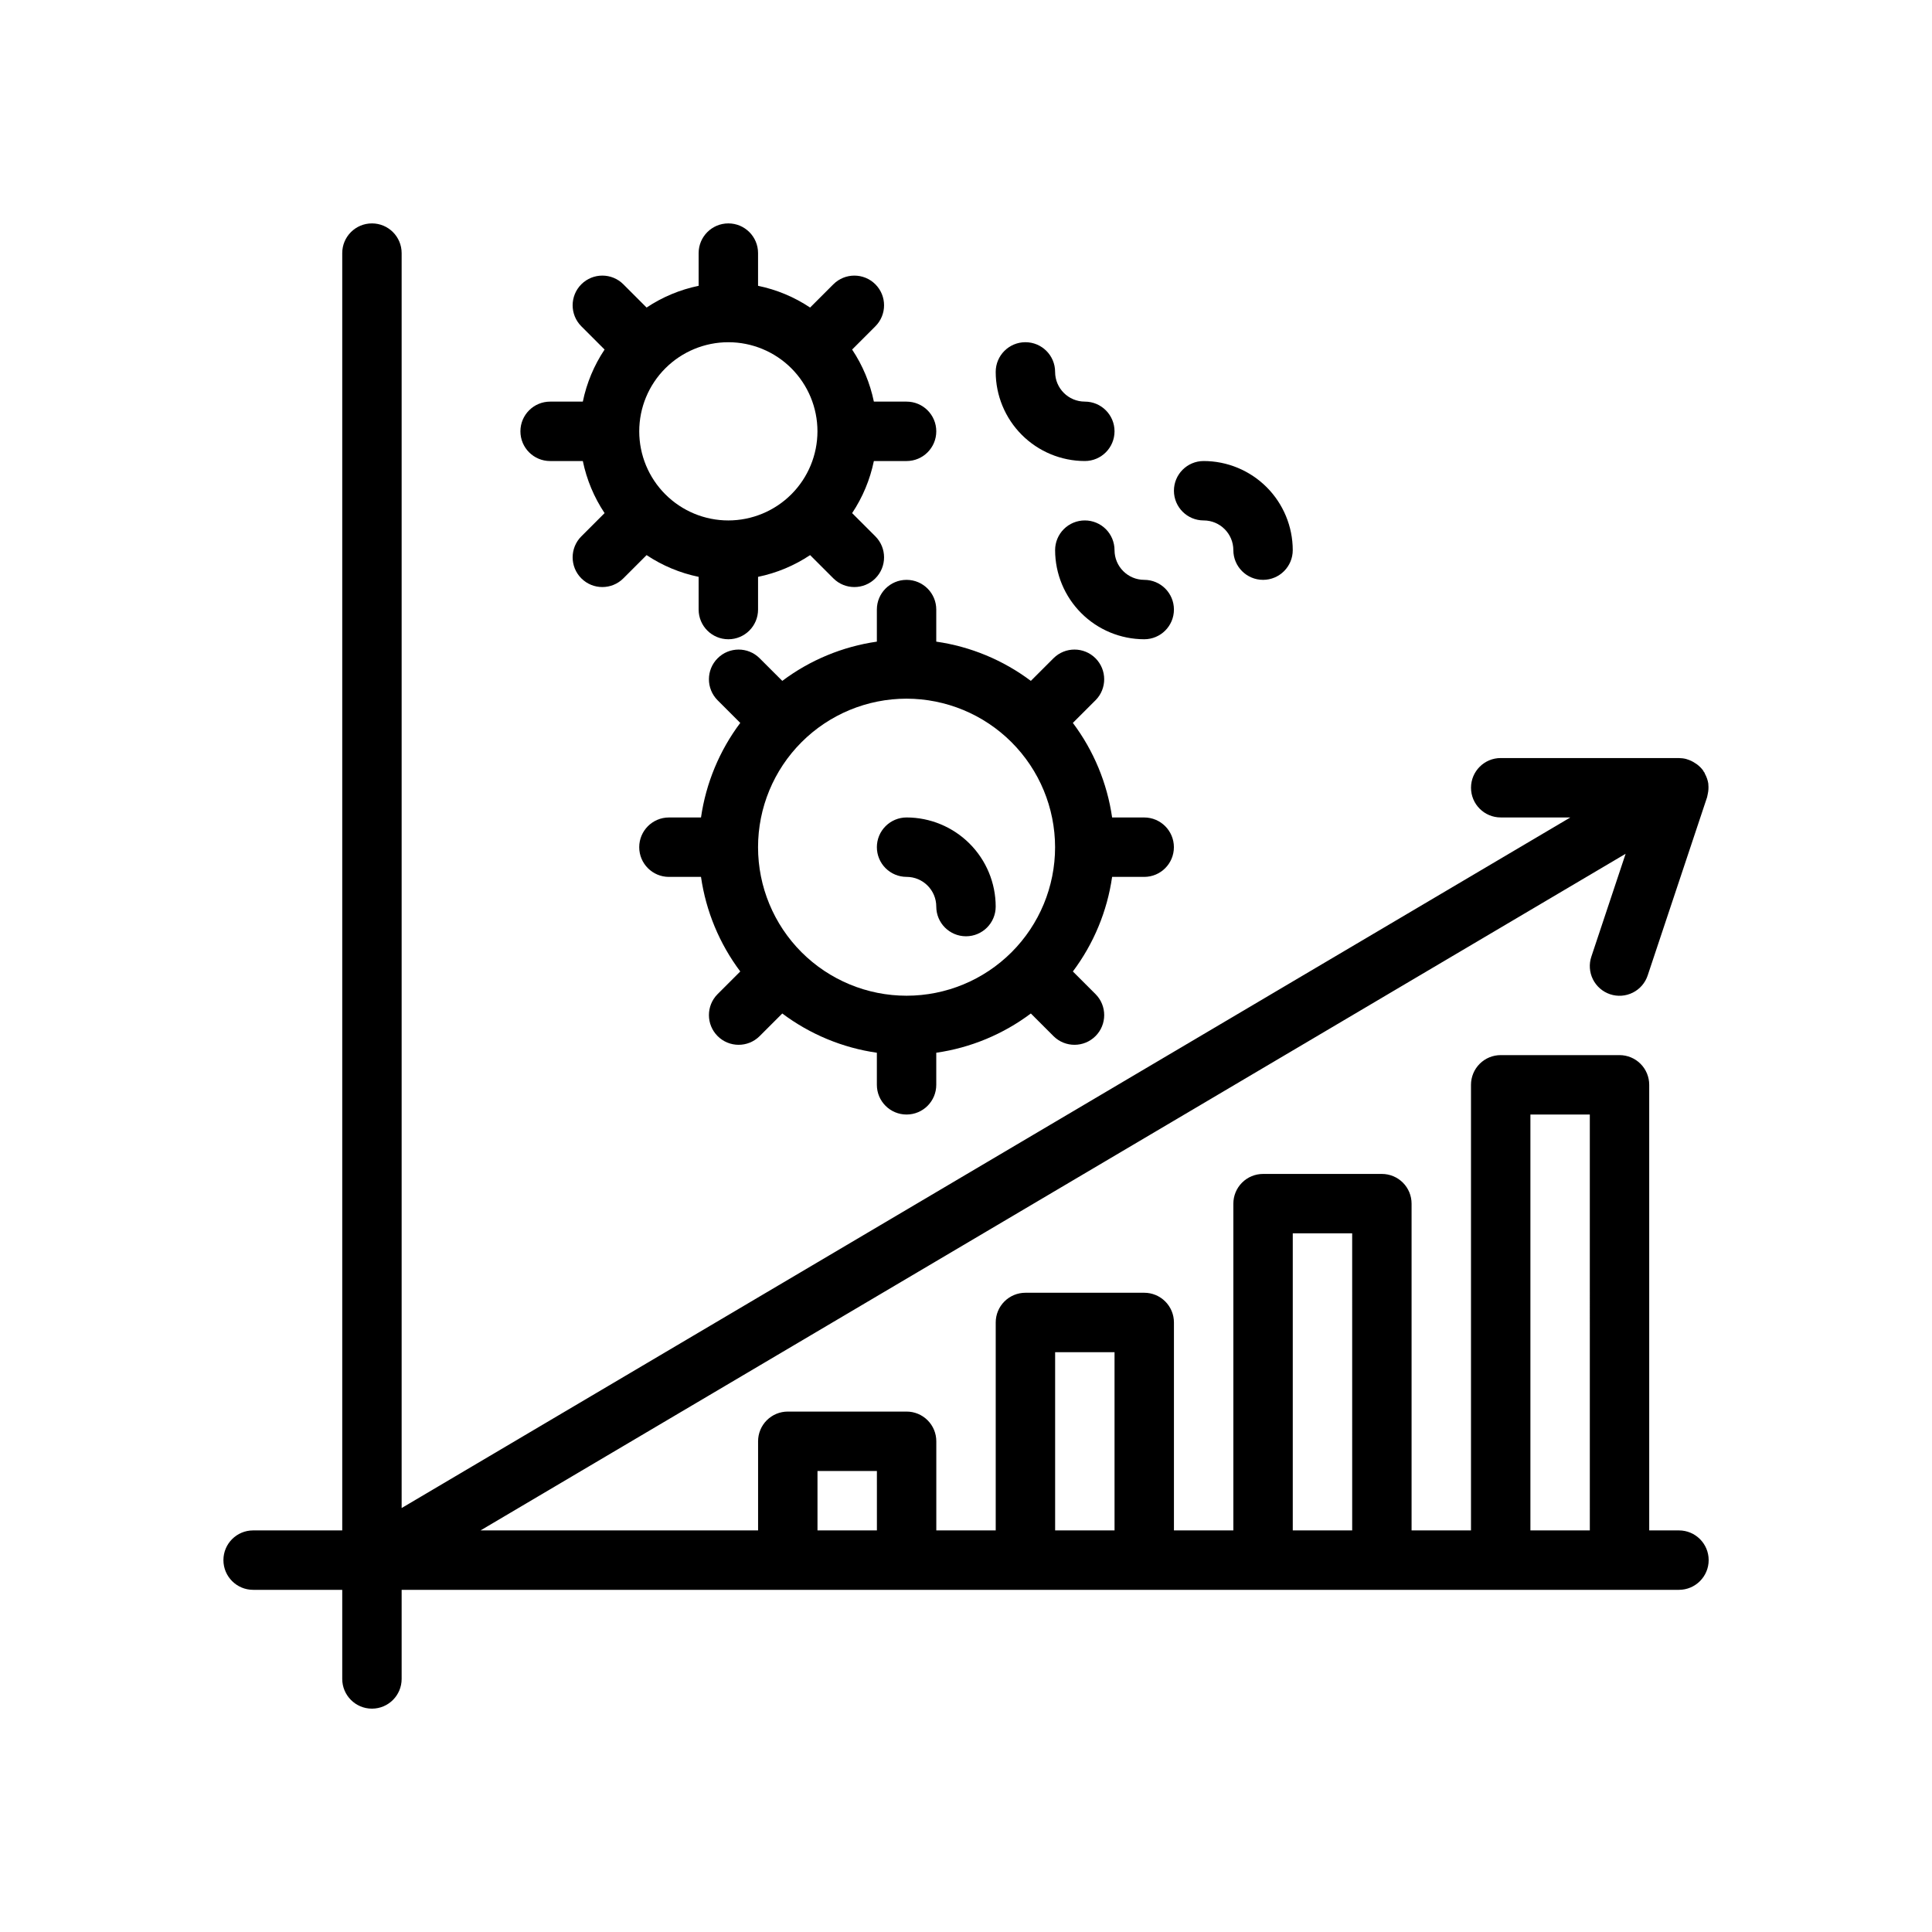
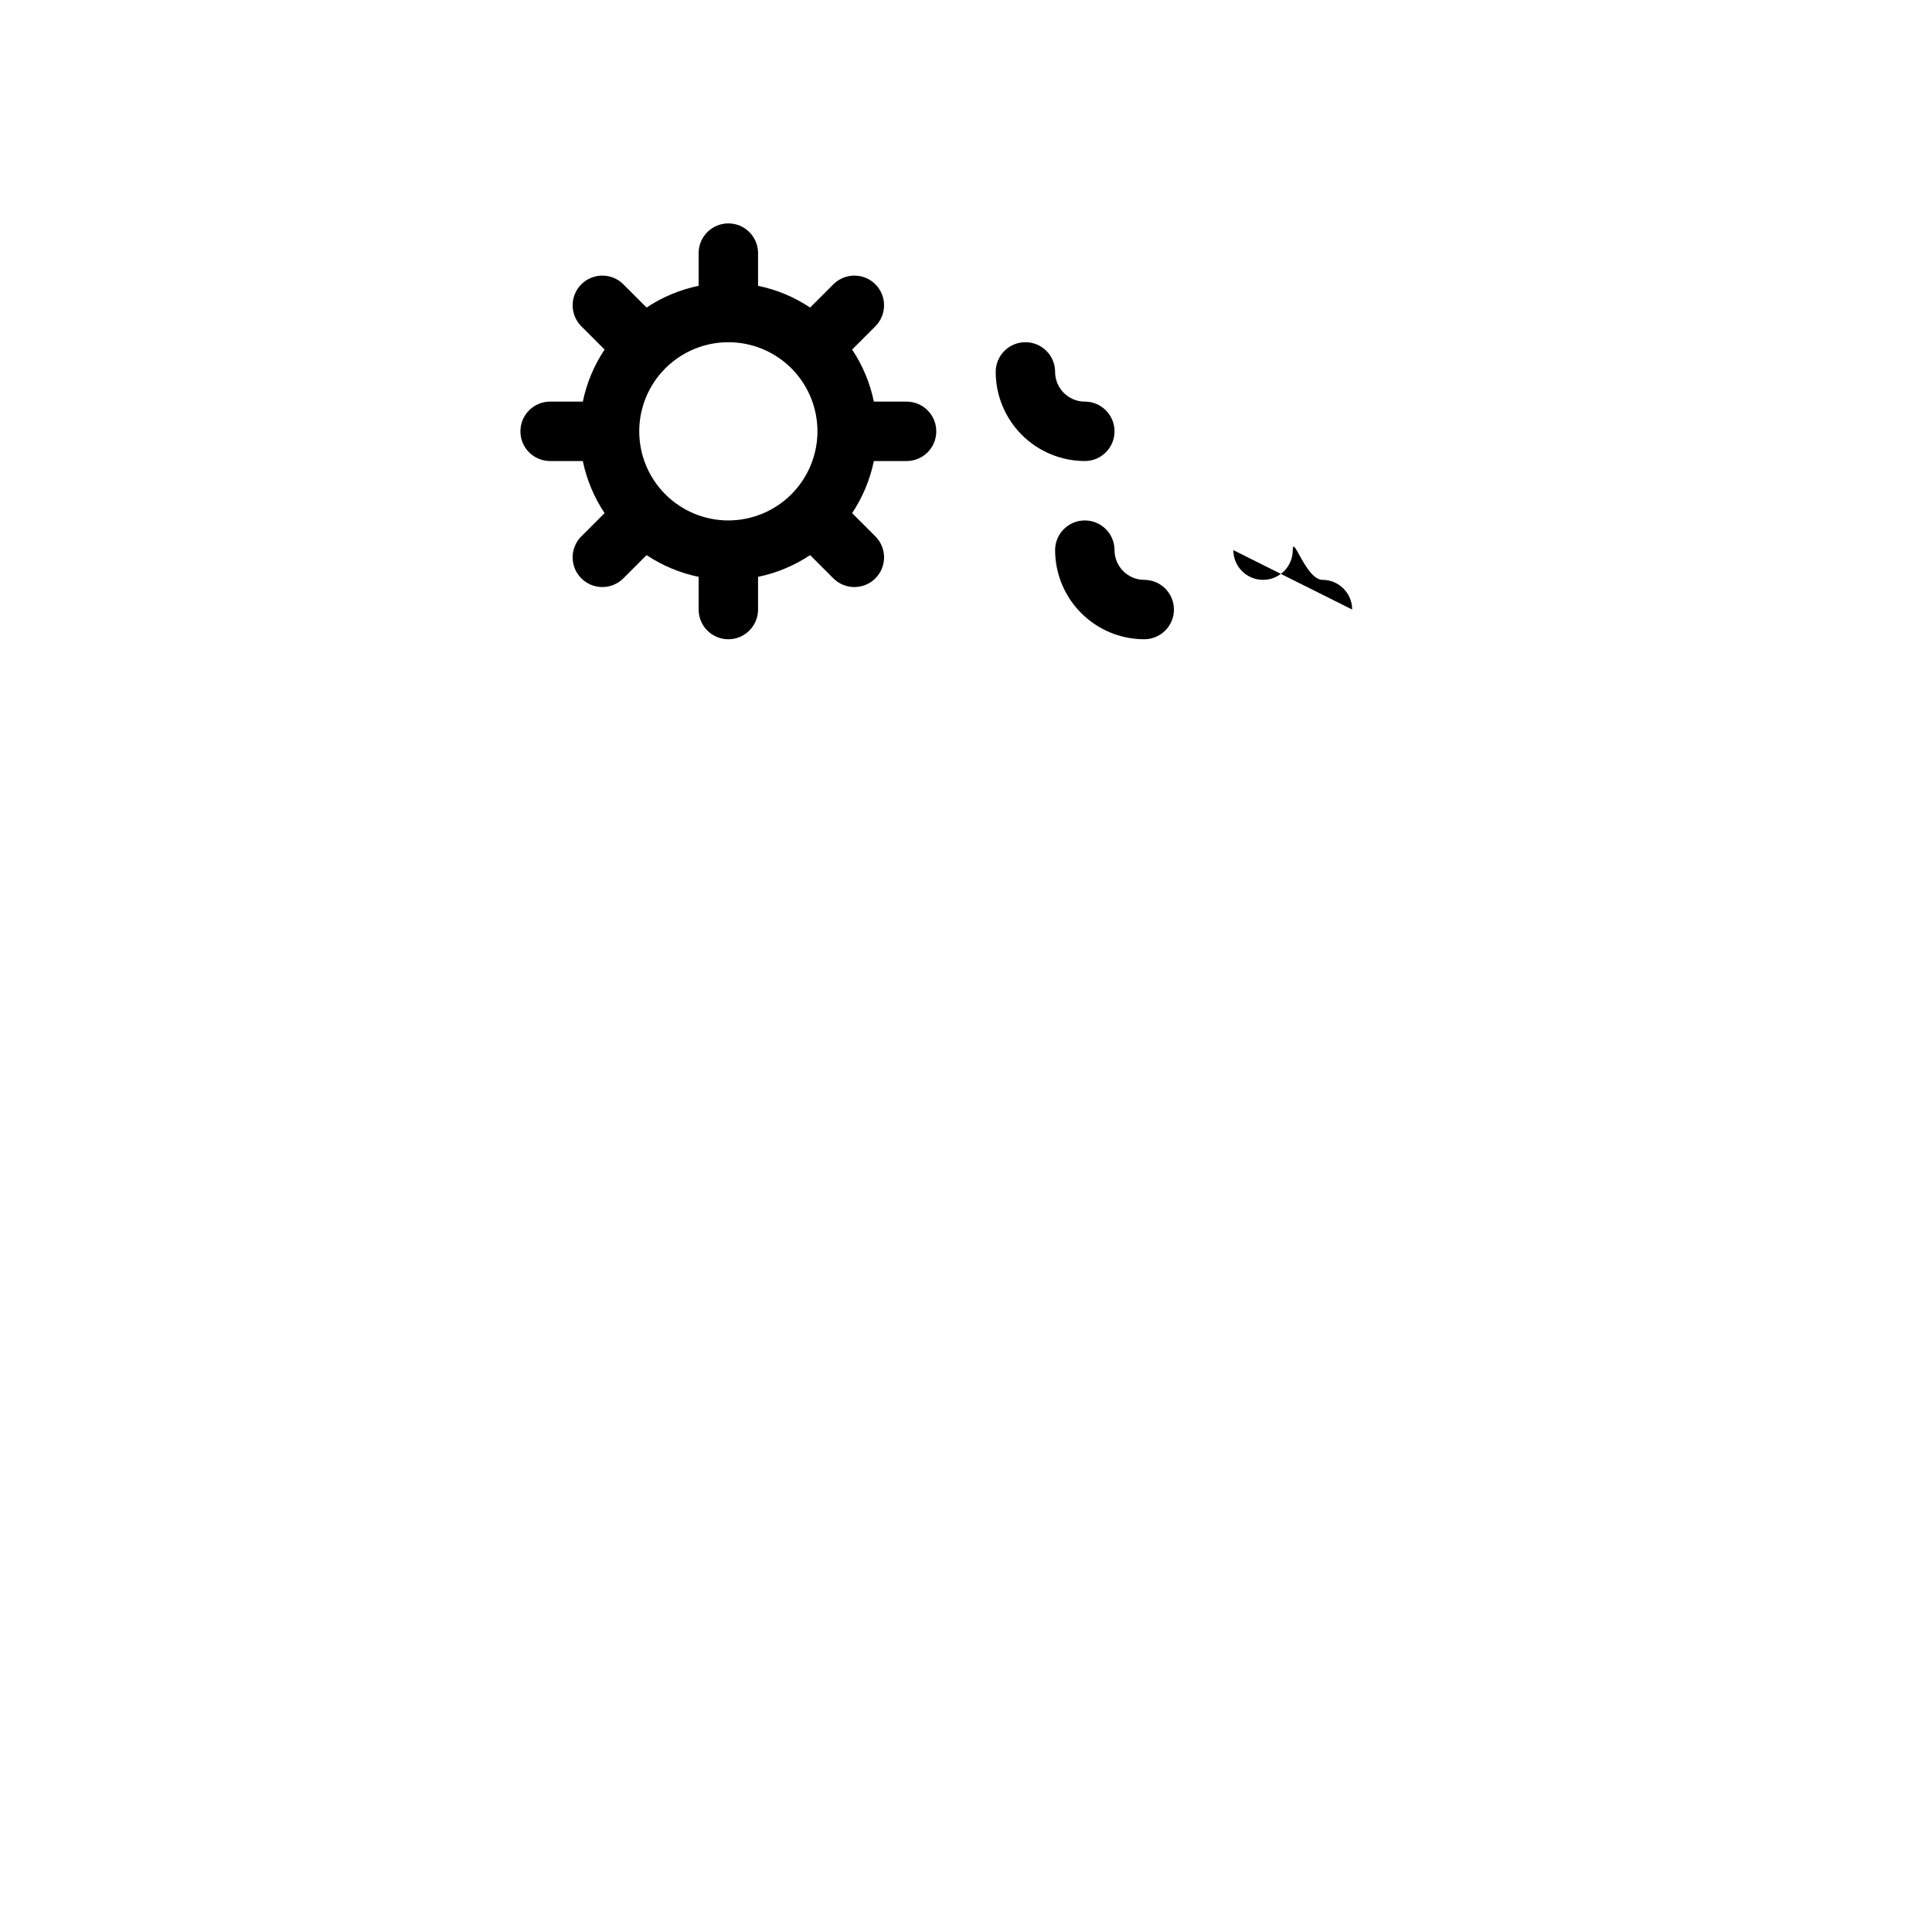
<svg xmlns="http://www.w3.org/2000/svg" fill="#000000" width="800px" height="800px" version="1.1" viewBox="144 144 512 512">
  <g>
    <path d="m431.49 281.92c-2.09 0-4.094 0.828-5.57 2.305-1.477 1.477-2.305 3.481-2.305 5.566 0.008 6.262 2.5 12.266 6.926 16.691 4.426 4.43 10.43 6.918 16.691 6.926 4.348 0 7.871-3.523 7.871-7.871s-3.523-7.871-7.871-7.871c-4.344-0.008-7.867-3.527-7.871-7.875 0-2.086-0.828-4.09-2.305-5.566-1.477-1.477-3.481-2.305-5.566-2.305z" />
    <path d="m431.49 250.43c-4.348-0.004-7.871-3.527-7.875-7.871 0-4.348-3.523-7.871-7.871-7.871-4.348 0-7.871 3.523-7.871 7.871 0.008 6.262 2.496 12.262 6.926 16.691 4.426 4.426 10.43 6.918 16.691 6.926 4.348 0 7.871-3.527 7.871-7.875 0-4.348-3.523-7.871-7.871-7.871z" />
-     <path d="m470.85 289.79c0 4.348 3.523 7.875 7.871 7.875s7.871-3.527 7.871-7.875c-0.008-6.262-2.496-12.262-6.922-16.691-4.43-4.426-10.434-6.918-16.691-6.922-4.348 0-7.875 3.523-7.875 7.871s3.527 7.871 7.875 7.871c4.344 0.004 7.867 3.527 7.871 7.871z" />
+     <path d="m470.85 289.79c0 4.348 3.523 7.875 7.871 7.875s7.871-3.527 7.871-7.875s3.527 7.871 7.875 7.871c4.344 0.004 7.867 3.527 7.871 7.871z" />
    <path d="m364.85 219.34-6.16 6.16v0.004c-4.188-2.793-8.871-4.746-13.797-5.762v-8.668c0-4.348-3.523-7.871-7.871-7.871-4.348 0-7.875 3.523-7.875 7.871v8.668c-4.926 1.016-9.609 2.969-13.793 5.762l-6.16-6.16v-0.004c-3.074-3.07-8.059-3.07-11.133 0-3.074 3.074-3.074 8.059 0 11.133l6.16 6.16c-2.793 4.188-4.75 8.871-5.766 13.801h-8.668c-4.348 0-7.871 3.523-7.871 7.871 0 4.348 3.523 7.875 7.871 7.875h8.668c1.016 4.926 2.973 9.613 5.766 13.801l-6.16 6.16v-0.004c-3.074 3.074-3.074 8.059 0 11.133s8.059 3.074 11.133 0l6.16-6.16c4.184 2.789 8.867 4.746 13.793 5.762v8.668c0 4.348 3.527 7.871 7.875 7.871 4.348 0 7.871-3.523 7.871-7.871v-8.668c4.926-1.016 9.609-2.973 13.797-5.762l6.16 6.16c3.074 3.074 8.059 3.074 11.133 0 3.07-3.074 3.07-8.059 0-11.129l-6.16-6.16c2.789-4.188 4.746-8.875 5.762-13.801h8.668c4.348 0 7.871-3.527 7.871-7.875 0-4.348-3.523-7.871-7.871-7.871h-8.668c-1.016-4.93-2.973-9.613-5.762-13.801l6.16-6.16c3.07-3.074 3.07-8.059 0-11.129-3.074-3.074-8.059-3.074-11.133 0zm-27.828 62.582c-6.266 0-12.27-2.488-16.699-6.918-4.43-4.426-6.918-10.434-6.918-16.699 0-6.262 2.488-12.27 6.918-16.699 4.43-4.426 10.434-6.914 16.699-6.914 6.262 0 12.27 2.488 16.699 6.914 4.426 4.43 6.914 10.438 6.914 16.699-0.004 6.262-2.496 12.266-6.922 16.691-4.43 4.43-10.43 6.918-16.691 6.926z" />
-     <path d="m376.38 368.51c0 2.086 0.828 4.09 2.305 5.566s3.481 2.305 5.566 2.305c4.348 0.004 7.867 3.527 7.871 7.871 0 4.348 3.527 7.871 7.875 7.871s7.871-3.523 7.871-7.871c-0.008-6.262-2.496-12.262-6.926-16.691-4.426-4.426-10.43-6.918-16.691-6.926-2.086 0-4.09 0.832-5.566 2.309-1.477 1.473-2.305 3.477-2.305 5.566z" />
-     <path d="m392.12 305.54c0-4.348-3.523-7.871-7.871-7.871s-7.871 3.523-7.871 7.871v8.5c-9.098 1.309-17.715 4.887-25.066 10.402l-6.031-6.027c-3.078-3.043-8.043-3.027-11.102 0.035-3.062 3.062-3.074 8.027-0.027 11.105l6.027 6.023c-5.516 7.348-9.094 15.969-10.406 25.062h-8.5c-4.348 0-7.871 3.527-7.871 7.875 0 4.348 3.523 7.871 7.871 7.871h8.5c1.312 9.094 4.891 17.715 10.406 25.062l-6.027 6.023c-3.047 3.082-3.035 8.043 0.027 11.105s8.023 3.078 11.102 0.035l6.031-6.027c7.352 5.516 15.969 9.094 25.066 10.402v8.504c0 4.348 3.523 7.871 7.871 7.871s7.871-3.523 7.871-7.871v-8.504c9.098-1.309 17.715-4.887 25.066-10.402l6.031 6.027c3.082 3.043 8.043 3.027 11.105-0.035 3.059-3.062 3.074-8.023 0.027-11.102l-6.027-6.023c5.516-7.352 9.094-15.973 10.402-25.066h8.5c4.348 0 7.871-3.523 7.871-7.871 0-4.348-3.523-7.875-7.871-7.875h-8.5c-1.309-9.094-4.887-17.715-10.406-25.062l6.027-6.023h0.004c3.043-3.078 3.031-8.039-0.027-11.105-3.062-3.062-8.023-3.078-11.105-0.035l-6.031 6.027c-7.352-5.516-15.969-9.094-25.066-10.402zm31.488 62.977c0 10.438-4.144 20.449-11.527 27.832-7.383 7.379-17.391 11.527-27.832 11.527-10.438 0-20.449-4.148-27.832-11.527-7.379-7.383-11.527-17.395-11.527-27.832 0-10.441 4.148-20.453 11.527-27.832 7.383-7.383 17.395-11.531 27.832-11.531 10.438 0.016 20.441 4.164 27.82 11.543 7.379 7.379 11.527 17.383 11.539 27.82z" />
-     <path d="m588.93 549.57h-7.871v-118.08c0-2.09-0.828-4.094-2.305-5.57-1.477-1.477-3.481-2.305-5.566-2.305h-31.488c-2.09 0-4.09 0.828-5.566 2.305-1.477 1.477-2.305 3.481-2.305 5.57v118.08h-15.746v-86.59c0-2.09-0.828-4.094-2.305-5.57-1.477-1.477-3.481-2.305-5.566-2.305h-31.488c-2.09 0-4.09 0.828-5.566 2.305-1.477 1.477-2.305 3.481-2.305 5.57v86.59h-15.746v-55.105c0-2.086-0.828-4.09-2.305-5.566-1.477-1.477-3.477-2.305-5.566-2.305h-31.488c-2.086 0-4.09 0.828-5.566 2.305-1.477 1.477-2.305 3.481-2.305 5.566v55.105h-15.746v-23.617c0.004-2.086-0.828-4.09-2.305-5.566-1.477-1.477-3.477-2.305-5.566-2.305h-31.488c-2.086 0-4.09 0.828-5.566 2.305-1.477 1.477-2.305 3.481-2.305 5.566v23.617h-73.543l303.45-179.31-9.078 27.25c-0.668 1.98-0.52 4.148 0.41 6.019 0.934 1.871 2.574 3.297 4.555 3.957 1.984 0.664 4.148 0.508 6.019-0.43s3.289-2.578 3.945-4.566l15.742-47.23c0.039-0.113 0.039-0.23 0.07-0.344 0.051-0.172 0.07-0.348 0.109-0.52v-0.004c0.184-0.816 0.234-1.66 0.148-2.492-0.008-0.078 0.004-0.16-0.008-0.238-0.145-0.91-0.449-1.789-0.898-2.594-0.051-0.098-0.051-0.207-0.105-0.305-0.043-0.074-0.117-0.109-0.16-0.18-0.086-0.137-0.137-0.285-0.23-0.418-0.445-0.598-0.977-1.129-1.57-1.578-0.137-0.105-0.285-0.191-0.43-0.289v0.004c-0.707-0.492-1.488-0.867-2.316-1.105l-0.141-0.051c-0.633-0.164-1.281-0.246-1.934-0.25l-47.23-0.008c-4.348 0-7.871 3.523-7.871 7.871 0 4.348 3.523 7.871 7.871 7.871l18.445 0.004-309.71 183.01v-332.57c0-4.348-3.523-7.871-7.871-7.871s-7.871 3.523-7.871 7.871v338.5h-23.617c-4.348 0-7.871 3.523-7.871 7.871s3.523 7.875 7.871 7.875h23.617v23.617-0.004c0 4.348 3.523 7.875 7.871 7.875s7.871-3.527 7.871-7.875v-23.613h338.5c4.348 0 7.875-3.527 7.875-7.875s-3.527-7.871-7.875-7.871zm-212.54 0h-15.746v-15.742h15.742zm62.977 0h-15.746v-47.23h15.742zm62.977 0h-15.746v-78.719h15.742zm62.977 0h-15.746v-110.21h15.742z" />
  </g>
</svg>